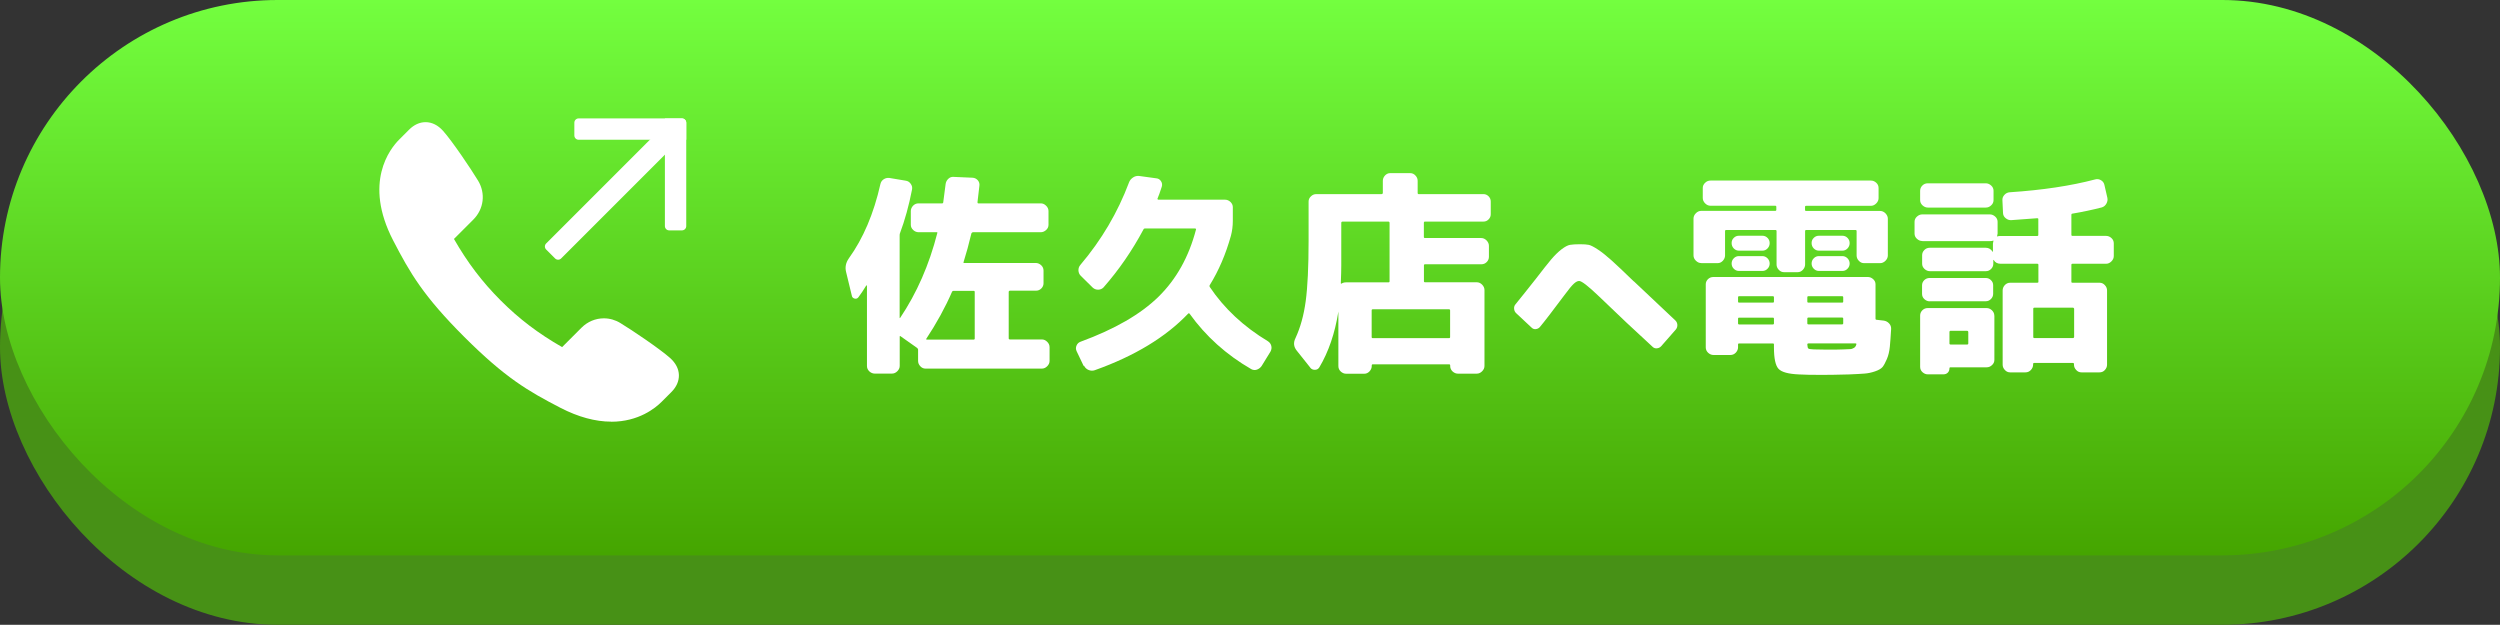
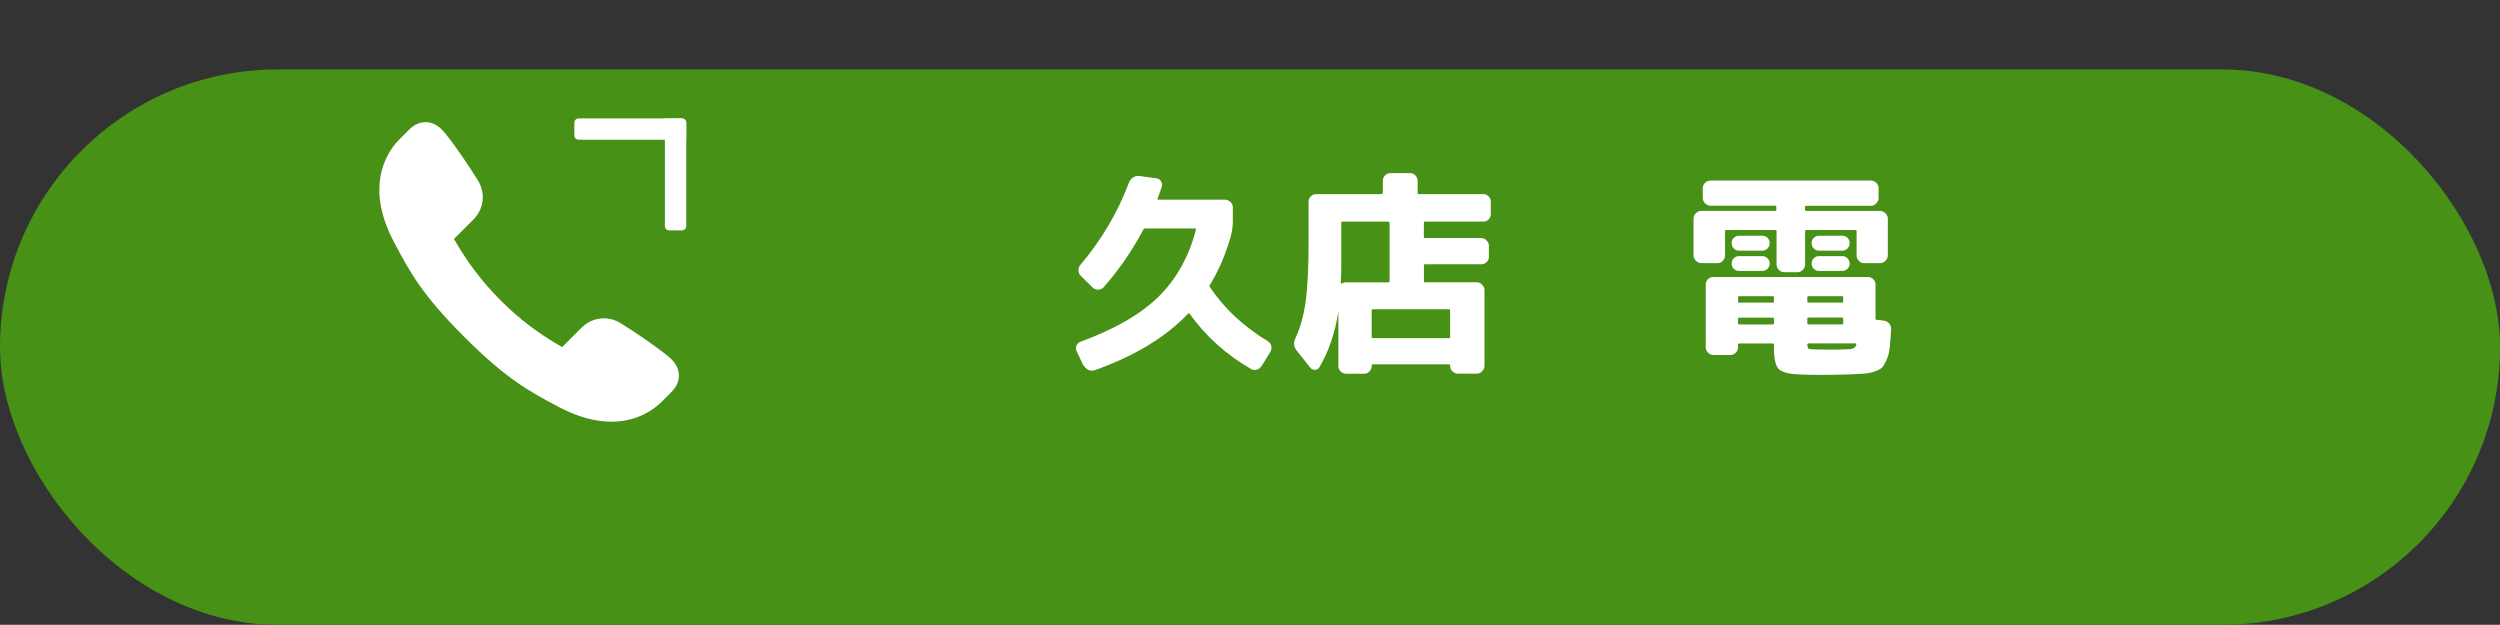
<svg xmlns="http://www.w3.org/2000/svg" id="b" viewBox="0 0 326.63 81.63">
  <rect x="0" y="0" width="326.63" height="81.63" fill="#333333" stroke="none" />
  <defs>
    <style>.e{fill:#fff;}.f{fill:url(#d);}.g{fill:#479116;}</style>
    <linearGradient id="d" x1="163.31" y1="72.56" x2="163.31" y2="0" gradientTransform="matrix(1, 0, 0, 1, 0, 0)" gradientUnits="userSpaceOnUse">
      <stop offset="0" stop-color="#45a500" />
      <stop offset="1" stop-color="#73ff3f" />
    </linearGradient>
  </defs>
  <g id="c">
    <g>
      <rect class="g" x="0" y="9.07" width="326.63" height="72.56" rx="36.28" ry="36.28" />
-       <rect class="f" x="0" y="0" width="326.63" height="72.56" rx="36.28" ry="36.28" />
      <g>
        <g>
-           <path class="e" d="M111.29,38.62l-.75-3.1c-.15-.62-.03-1.2,.36-1.76,1.88-2.61,3.26-5.85,4.13-9.72,.06-.26,.2-.47,.43-.62,.23-.15,.48-.2,.74-.17l2.15,.36c.26,.04,.48,.17,.64,.41,.17,.23,.22,.48,.17,.74-.41,2.11-.94,4.02-1.59,5.75-.02,.06-.03,.14-.03,.25v10.75c0,.06,.02,.07,.06,.03,2.18-3.24,3.8-6.94,4.86-11.09,.04-.07,0-.11-.08-.11h-2.37c-.26,0-.49-.1-.7-.29-.21-.2-.31-.42-.31-.68v-1.79c0-.26,.1-.49,.29-.7,.2-.2,.43-.31,.71-.31h3.1c.09,0,.14-.06,.14-.17,.07-.52,.18-1.31,.31-2.37,.04-.26,.15-.48,.35-.67,.2-.19,.42-.27,.68-.25l2.51,.11c.26,.02,.48,.13,.66,.33,.18,.21,.25,.45,.21,.73-.15,1.36-.23,2.08-.25,2.15,0,.09,.04,.14,.11,.14h8.16c.26,0,.49,.1,.7,.31,.21,.21,.31,.44,.31,.7v1.79c0,.26-.1,.49-.31,.68s-.44,.29-.7,.29h-8.86c-.07,0-.14,.05-.2,.14-.34,1.42-.68,2.67-1.03,3.77-.04,.07,0,.11,.08,.11h9.36c.26,0,.49,.1,.7,.29,.21,.2,.31,.43,.31,.71v1.65c0,.26-.1,.49-.29,.68-.2,.2-.43,.29-.71,.29h-3.38c-.09,0-.15,.05-.17,.14v6.09c0,.09,.06,.14,.17,.14h4.16c.26,0,.49,.1,.7,.31s.31,.44,.31,.7v1.79c0,.26-.1,.49-.31,.7s-.44,.31-.7,.31h-15.2c-.26,0-.49-.1-.68-.31-.2-.21-.29-.44-.29-.7v-1.48c0-.07-.05-.15-.14-.22l-2.18-1.54c-.06-.02-.08,0-.08,.06v3.83c0,.26-.1,.49-.31,.7-.21,.21-.44,.31-.7,.31h-2.26c-.26,0-.49-.1-.7-.29-.21-.2-.31-.43-.31-.71v-10.48s0-.03-.03-.04c-.02,0-.04,0-.06,.01-.37,.61-.72,1.13-1.03,1.54-.13,.17-.3,.22-.5,.17-.21-.06-.33-.19-.36-.39Zm9.72,5.67c-.02,.06,.02,.08,.11,.08h6.09c.09,0,.14-.05,.14-.14v-6.09c0-.09-.05-.14-.14-.14h-2.65c-.07,0-.13,.04-.17,.11-.89,2.05-2.02,4.11-3.38,6.17Z" />
          <path class="e" d="M141.58,47.81l-.92-1.93c-.11-.24-.12-.48-.01-.73,.1-.24,.27-.41,.52-.5,4.47-1.64,7.87-3.6,10.2-5.89,2.33-2.29,3.96-5.21,4.89-8.77,.02-.02,.01-.05-.01-.08-.03-.04-.06-.06-.1-.06h-6.54c-.11,0-.19,.05-.22,.14-1.47,2.76-3.21,5.28-5.22,7.57-.19,.19-.42,.28-.68,.29-.27,0-.51-.08-.71-.26l-1.56-1.54c-.21-.2-.31-.45-.32-.73,0-.28,.08-.52,.27-.73,2.76-3.26,4.87-6.84,6.34-10.76,.09-.26,.27-.47,.52-.64,.25-.17,.52-.23,.8-.2l2.26,.31c.24,.02,.44,.14,.59,.36,.15,.22,.19,.47,.11,.73-.22,.69-.41,1.21-.56,1.56-.02,.02-.01,.05,.01,.08,.03,.04,.06,.06,.1,.06h8.72c.26,0,.49,.1,.7,.29,.2,.2,.31,.42,.31,.68v1.79c0,.67-.08,1.32-.25,1.96-.67,2.4-1.59,4.55-2.77,6.45-.04,.06-.04,.13,0,.22,1.88,2.81,4.42,5.19,7.63,7.12,.22,.15,.36,.35,.42,.6,.06,.25,.02,.5-.11,.74l-1.15,1.87c-.15,.22-.35,.38-.61,.48-.26,.09-.51,.07-.75-.06-3.26-1.88-5.95-4.3-8.07-7.26-.06-.06-.11-.06-.17,0-2.92,3.07-6.99,5.54-12.21,7.4-.26,.09-.53,.08-.8-.03-.27-.11-.47-.3-.6-.56Z" />
          <path class="e" d="M171.19,48.03l-1.76-2.21c-.41-.5-.47-1.05-.17-1.65,.63-1.36,1.08-2.96,1.33-4.8s.38-4.49,.38-7.93v-5.11c0-.26,.1-.49,.31-.68,.2-.2,.44-.29,.7-.29h8.52c.09,0,.15-.05,.17-.14v-1.59c0-.26,.09-.49,.28-.7,.19-.2,.41-.31,.67-.31h2.63c.26,0,.49,.1,.68,.31,.2,.21,.29,.44,.29,.7v1.59c0,.09,.04,.14,.11,.14h8.49c.26,0,.48,.1,.67,.29,.19,.2,.28,.42,.28,.68v1.65c0,.26-.09,.49-.28,.68-.19,.2-.41,.29-.67,.29h-7.65c-.09,0-.14,.06-.14,.17v1.84c0,.09,.05,.14,.14,.14h7.35c.26,0,.49,.1,.7,.31,.2,.21,.31,.44,.31,.7v1.45c0,.26-.1,.49-.29,.68-.2,.2-.43,.29-.71,.29h-7.35c-.09,0-.14,.05-.14,.14v2.07c0,.09,.05,.14,.14,.14h6.76c.26,0,.49,.1,.7,.31,.2,.21,.31,.44,.31,.7v9.92c0,.26-.1,.49-.31,.7-.21,.21-.44,.31-.7,.31h-2.46c-.26,0-.49-.1-.7-.29-.21-.2-.31-.43-.31-.71v-.08c0-.09-.05-.14-.14-.14h-9.97c-.09,0-.14,.05-.14,.14v.08c0,.26-.1,.49-.29,.7-.2,.21-.42,.31-.68,.31h-2.38c-.26,0-.49-.1-.7-.29-.21-.2-.31-.43-.31-.71v-7.12c-.45,2.83-1.28,5.26-2.49,7.29-.13,.21-.32,.31-.57,.32-.25,0-.45-.08-.6-.26Zm4.05-18.91v5.56c0,.56-.02,1.33-.06,2.32,0,.06,.03,.07,.08,.06,.17-.11,.36-.17,.59-.17h5.56c.09,0,.14-.05,.14-.14v-7.63c0-.09-.05-.15-.14-.17h-6.03c-.09,.02-.14,.08-.14,.17Zm14.08,11.29h-9.97c-.09,0-.14,.05-.14,.14v3.49c0,.09,.05,.14,.14,.14h9.97c.09,0,.14-.05,.14-.14v-3.49c0-.09-.05-.14-.14-.14Z" />
-           <path class="e" d="M213.45,36.74c2.89,2.73,4.7,4.43,5.43,5.12,.16,.15,.25,.34,.27,.57,.01,.23-.05,.44-.2,.62l-1.92,2.19c-.15,.16-.33,.25-.56,.27-.22,.02-.41-.05-.56-.2-2.23-2.04-4.57-4.24-7-6.59-1.4-1.34-2.26-2.01-2.59-2.01-.21,0-.44,.12-.7,.36-.26,.24-.67,.73-1.22,1.48-1.55,2.07-2.61,3.46-3.2,4.16-.13,.16-.31,.26-.53,.29-.22,.03-.41-.04-.57-.2l-2.01-1.88c-.16-.15-.25-.34-.27-.57-.02-.23,.04-.43,.18-.59,.72-.88,1.6-1.99,2.66-3.33,.88-1.15,1.55-1.99,2.01-2.54,.46-.54,.91-.98,1.35-1.32,.44-.33,.81-.53,1.11-.58,.3-.05,.73-.08,1.3-.08,.51,0,.89,.03,1.14,.08,.25,.05,.65,.25,1.18,.6,.54,.35,1.12,.82,1.77,1.4s1.62,1.5,2.93,2.77Z" />
          <path class="e" d="M222.27,34.37c-.26,0-.49-.1-.7-.31-.21-.2-.31-.44-.31-.7v-4.8c0-.26,.1-.49,.31-.7,.2-.21,.44-.31,.7-.31h9.67c.09,0,.14-.05,.14-.14v-.39c0-.09-.05-.14-.14-.14h-8.46c-.26,0-.49-.1-.7-.31-.21-.21-.31-.44-.31-.7v-1.31c0-.26,.1-.49,.31-.68,.2-.2,.44-.29,.7-.29h20.95c.26,0,.49,.09,.7,.28s.31,.42,.31,.7v1.31c0,.26-.1,.49-.31,.7s-.44,.31-.7,.31h-8.46c-.09,0-.14,.05-.14,.14v.39c0,.09,.05,.14,.14,.14h9.67c.26,0,.49,.1,.7,.31,.2,.21,.31,.44,.31,.7v4.8c0,.26-.1,.49-.31,.7-.21,.21-.44,.31-.7,.31h-2.1c-.26,0-.49-.1-.68-.31-.2-.2-.29-.44-.29-.7v-3.18c0-.09-.05-.14-.14-.14h-6.45c-.09,0-.14,.05-.14,.14v4.36c0,.26-.1,.49-.29,.7-.2,.21-.42,.31-.68,.31h-1.79c-.26,0-.49-.1-.68-.31-.2-.21-.29-.44-.29-.7v-4.36c0-.09-.05-.14-.14-.14h-6.45c-.09,0-.14,.05-.14,.14v3.18c0,.26-.1,.49-.29,.7-.2,.21-.42,.31-.68,.31h-2.1Zm12.77,14.55c-1.38-.06-2.27-.3-2.67-.73-.4-.43-.6-1.36-.6-2.79v-.39c0-.09-.05-.14-.14-.14h-4.41c-.09,0-.14,.05-.14,.14v.36c0,.26-.1,.49-.29,.7-.2,.21-.43,.31-.71,.31h-2.21c-.26,0-.49-.1-.7-.29-.21-.2-.31-.43-.31-.71v-8.24c0-.26,.1-.48,.29-.67,.2-.19,.43-.28,.71-.28h20.17c.26,0,.49,.09,.7,.28,.21,.19,.31,.41,.31,.67v4.5c0,.09,.05,.14,.14,.14l.95,.11c.26,.04,.49,.16,.68,.36,.2,.21,.28,.45,.27,.73-.06,.97-.11,1.75-.17,2.33-.06,.59-.18,1.12-.38,1.59-.2,.47-.39,.82-.57,1.05-.19,.22-.51,.41-.98,.57s-.93,.26-1.38,.29c-.46,.04-1.13,.07-2.03,.11-1.49,.04-2.66,.06-3.52,.06-1.36,0-2.37-.02-3.02-.06Zm-7.85-16.17c-.26,0-.48-.1-.67-.29-.19-.2-.28-.43-.28-.7s.09-.5,.28-.68c.19-.19,.41-.28,.67-.28h3.07c.26,0,.48,.09,.67,.28,.19,.19,.28,.42,.28,.68s-.09,.5-.28,.7c-.19,.2-.41,.29-.67,.29h-3.07Zm0,2.65c-.26,0-.48-.1-.67-.29s-.28-.42-.28-.68,.09-.49,.28-.68c.19-.2,.41-.29,.67-.29h3.07c.26,0,.48,.1,.67,.29,.19,.2,.28,.42,.28,.68s-.09,.49-.28,.68c-.19,.2-.41,.29-.67,.29h-3.07Zm-.11,3.44v.56c0,.09,.05,.14,.14,.14h4.41c.09,0,.14-.05,.14-.14v-.56c0-.09-.05-.14-.14-.14h-4.41c-.09,0-.14,.05-.14,.14Zm4.55,3.55c.09,0,.14-.05,.14-.14v-.61c0-.09-.05-.14-.14-.14h-4.41c-.09,0-.14,.05-.14,.14v.61c0,.09,.05,.14,.14,.14h4.41Zm4.5-3.55v.56c0,.09,.05,.14,.14,.14h4.41c.09,0,.14-.05,.14-.14v-.56c0-.09-.05-.14-.14-.14h-4.41c-.09,0-.14,.05-.14,.14Zm0,2.79v.61c0,.09,.05,.14,.14,.14h4.41c.09,0,.14-.05,.14-.14v-.61c0-.09-.05-.14-.14-.14h-4.41c-.09,0-.14,.05-.14,.14Zm6.4,3.38c.04-.09,0-.14-.11-.14h-6.15c-.09,0-.14,.05-.14,.14,.02,.3,.06,.47,.14,.53,.07,.06,.31,.09,.7,.11,.45,.02,1.02,.03,1.73,.03,.86,0,1.58,0,2.18-.03,.43-.02,.72-.03,.87-.04,.15,0,.3-.06,.46-.15,.16-.09,.27-.24,.32-.45Zm-4.89-12.26c-.26,0-.48-.1-.67-.29-.19-.2-.28-.43-.28-.7s.09-.5,.28-.68c.19-.19,.41-.28,.67-.28h3.07c.26,0,.48,.09,.67,.28,.19,.19,.28,.42,.28,.68s-.09,.5-.28,.7c-.19,.2-.41,.29-.67,.29h-3.07Zm0,2.65c-.26,0-.48-.1-.67-.29-.19-.2-.28-.42-.28-.68s.09-.49,.28-.68c.19-.2,.41-.29,.67-.29h3.07c.26,0,.48,.1,.67,.29,.19,.2,.28,.42,.28,.68s-.09,.49-.28,.68c-.19,.2-.41,.29-.67,.29h-3.07Z" />
-           <path class="e" d="M251.15,31.49c-.26,0-.49-.1-.7-.29s-.31-.42-.31-.68v-1.54c0-.26,.1-.49,.31-.68s.44-.29,.7-.29h8.83c.26,0,.49,.1,.7,.29s.31,.42,.31,.68v1.54c0,.06-.02,.16-.06,.31,0,.02,0,.04,.01,.06,0,.02,.02,.02,.04,0,.07-.04,.2-.06,.39-.06h4.8c.09,0,.14-.05,.14-.14v-2.07c0-.07-.05-.11-.14-.11-.19,.02-1.31,.1-3.38,.25-.26,.02-.5-.06-.73-.24s-.34-.4-.36-.66l-.08-1.68c-.02-.26,.06-.5,.25-.71,.19-.21,.42-.33,.7-.35,4.26-.28,7.99-.84,11.17-1.68,.26-.07,.51-.04,.75,.1,.24,.14,.39,.34,.45,.6l.39,1.7c.06,.26,.01,.52-.13,.77-.14,.25-.34,.41-.6,.49-1.25,.32-2.52,.59-3.83,.81-.09,0-.14,.06-.14,.17v2.6c0,.09,.05,.14,.14,.14h4.39c.26,0,.49,.09,.7,.28,.21,.19,.31,.42,.31,.7v1.65c0,.26-.1,.49-.31,.7s-.44,.31-.7,.31h-4.39c-.09,0-.14,.05-.14,.14v2.23c0,.08,.05,.11,.14,.11h3.55c.26,0,.49,.1,.68,.31,.2,.21,.29,.44,.29,.7v9.69c0,.26-.09,.49-.28,.7-.19,.21-.42,.31-.7,.31h-2.37c-.26,0-.49-.1-.68-.31-.2-.21-.29-.44-.29-.7v-.08c0-.09-.05-.14-.14-.14h-5.06c-.09,0-.14,.05-.14,.14v.08c0,.26-.1,.49-.29,.7-.2,.21-.43,.31-.71,.31h-2.01c-.26,0-.49-.1-.68-.31-.2-.21-.29-.44-.29-.7v-9.69c0-.26,.09-.49,.28-.7,.19-.2,.42-.31,.7-.31h3.55c.09,0,.14-.04,.14-.11v-2.23c0-.09-.05-.14-.14-.14h-4.8c-.41,0-.71-.16-.89-.48-.04-.04-.06-.04-.06,0v.48c0,.26-.1,.49-.29,.68-.2,.2-.42,.29-.68,.29h-7.32c-.26,0-.49-.1-.7-.29-.21-.2-.31-.42-.31-.68v-1.12c0-.26,.1-.49,.29-.68,.2-.2,.43-.29,.71-.29h7.32c.37,0,.66,.17,.87,.5,.04,.04,.06,.04,.06,0v-1.06c0-.06,.02-.16,.06-.31,0-.02,0-.04-.01-.07,0-.03-.02-.02-.04,.01-.07,.04-.21,.06-.39,.06h-8.83Zm8.3-7.54c.26,0,.49,.1,.7,.29s.31,.42,.31,.68v1.23c0,.26-.1,.49-.31,.68-.21,.2-.44,.29-.7,.29h-7.57c-.26,0-.49-.1-.7-.29-.21-.2-.31-.42-.31-.68v-1.23c0-.26,.1-.49,.29-.68,.2-.2,.43-.29,.71-.29h7.57Zm1.12,17.29v5.78c0,.26-.1,.49-.31,.68-.21,.2-.44,.29-.7,.29h-4.75c-.07,0-.11,.05-.11,.14,0,.22-.07,.41-.22,.56-.15,.15-.34,.22-.59,.22h-2.01c-.26,0-.49-.09-.7-.28-.21-.19-.31-.42-.31-.7v-6.71c0-.26,.1-.49,.29-.68,.2-.2,.43-.29,.71-.29h7.68c.26,0,.49,.1,.7,.29,.2,.2,.31,.42,.31,.68Zm-8.44-1.87c-.26,0-.49-.09-.7-.28-.21-.19-.31-.42-.31-.7v-1.12c0-.26,.1-.48,.29-.67,.2-.19,.43-.28,.71-.28h7.32c.26,0,.49,.09,.68,.28,.2,.19,.29,.41,.29,.67v1.12c0,.26-.1,.49-.29,.68-.2,.2-.42,.29-.68,.29h-7.32Zm5.03,5.5v-1.48c0-.09-.05-.15-.14-.17h-2.18c-.09,0-.14,.06-.14,.17v1.48c0,.09,.05,.14,.14,.14h2.18c.09,0,.14-.05,.14-.14Zm13.69-4.67h-5.06c-.09,0-.14,.05-.14,.14v3.69c0,.09,.05,.14,.14,.14h5.06c.07,0,.12-.05,.14-.14v-3.69c-.02-.09-.07-.14-.14-.14Z" />
        </g>
        <g>
          <path class="e" d="M79.86,55.09c-2.08,0-4.31-.61-6.62-1.8-4.27-2.21-7.24-3.94-12.59-9.28-5.34-5.34-7.07-8.32-9.28-12.59-3.93-7.58-.4-12,.78-13.18l1.3-1.3c.64-.64,1.38-.98,2.15-.98,.83,0,1.62,.39,2.29,1.14,1.22,1.37,3.65,4.98,4.57,6.5,1.01,1.66,.76,3.71-.62,5.09l-2.53,2.53c1.79,3.12,3.68,5.6,6.1,8.03,2.42,2.42,4.91,4.31,8.03,6.1l2.53-2.53c.8-.8,1.84-1.23,2.93-1.23,.75,0,1.5,.21,2.16,.62,1.52,.92,5.14,3.36,6.5,4.57,.72,.65,1.12,1.41,1.14,2.22,.02,.79-.32,1.56-.98,2.22l-1.29,1.29c-.79,.79-2.98,2.59-6.57,2.59h0Z" />
          <g>
-             <path class="e" d="M78.23,14.65h2.77v21.16c0,.31-.25,.56-.56,.56h-1.65c-.31,0-.56-.25-.56-.56V14.65h0Z" transform="translate(41.36 -48.83) rotate(45)" />
            <g>
              <path class="e" d="M81.52,9.56h1.67c.31,0,.56,.25,.56,.56v13.5c0,.31-.25,.56-.56,.56h-2.23V10.12c0-.31,.25-.56,.56-.56Z" transform="translate(65.48 99.22) rotate(-90)" />
              <path class="e" d="M86.87,15.48h2.23c.31,0,.56,.25,.56,.56v13.5c0,.31-.25,.56-.56,.56h-1.67c-.31,0-.56-.25-.56-.56V15.48h0Z" />
            </g>
          </g>
        </g>
      </g>
    </g>
  </g>
</svg>